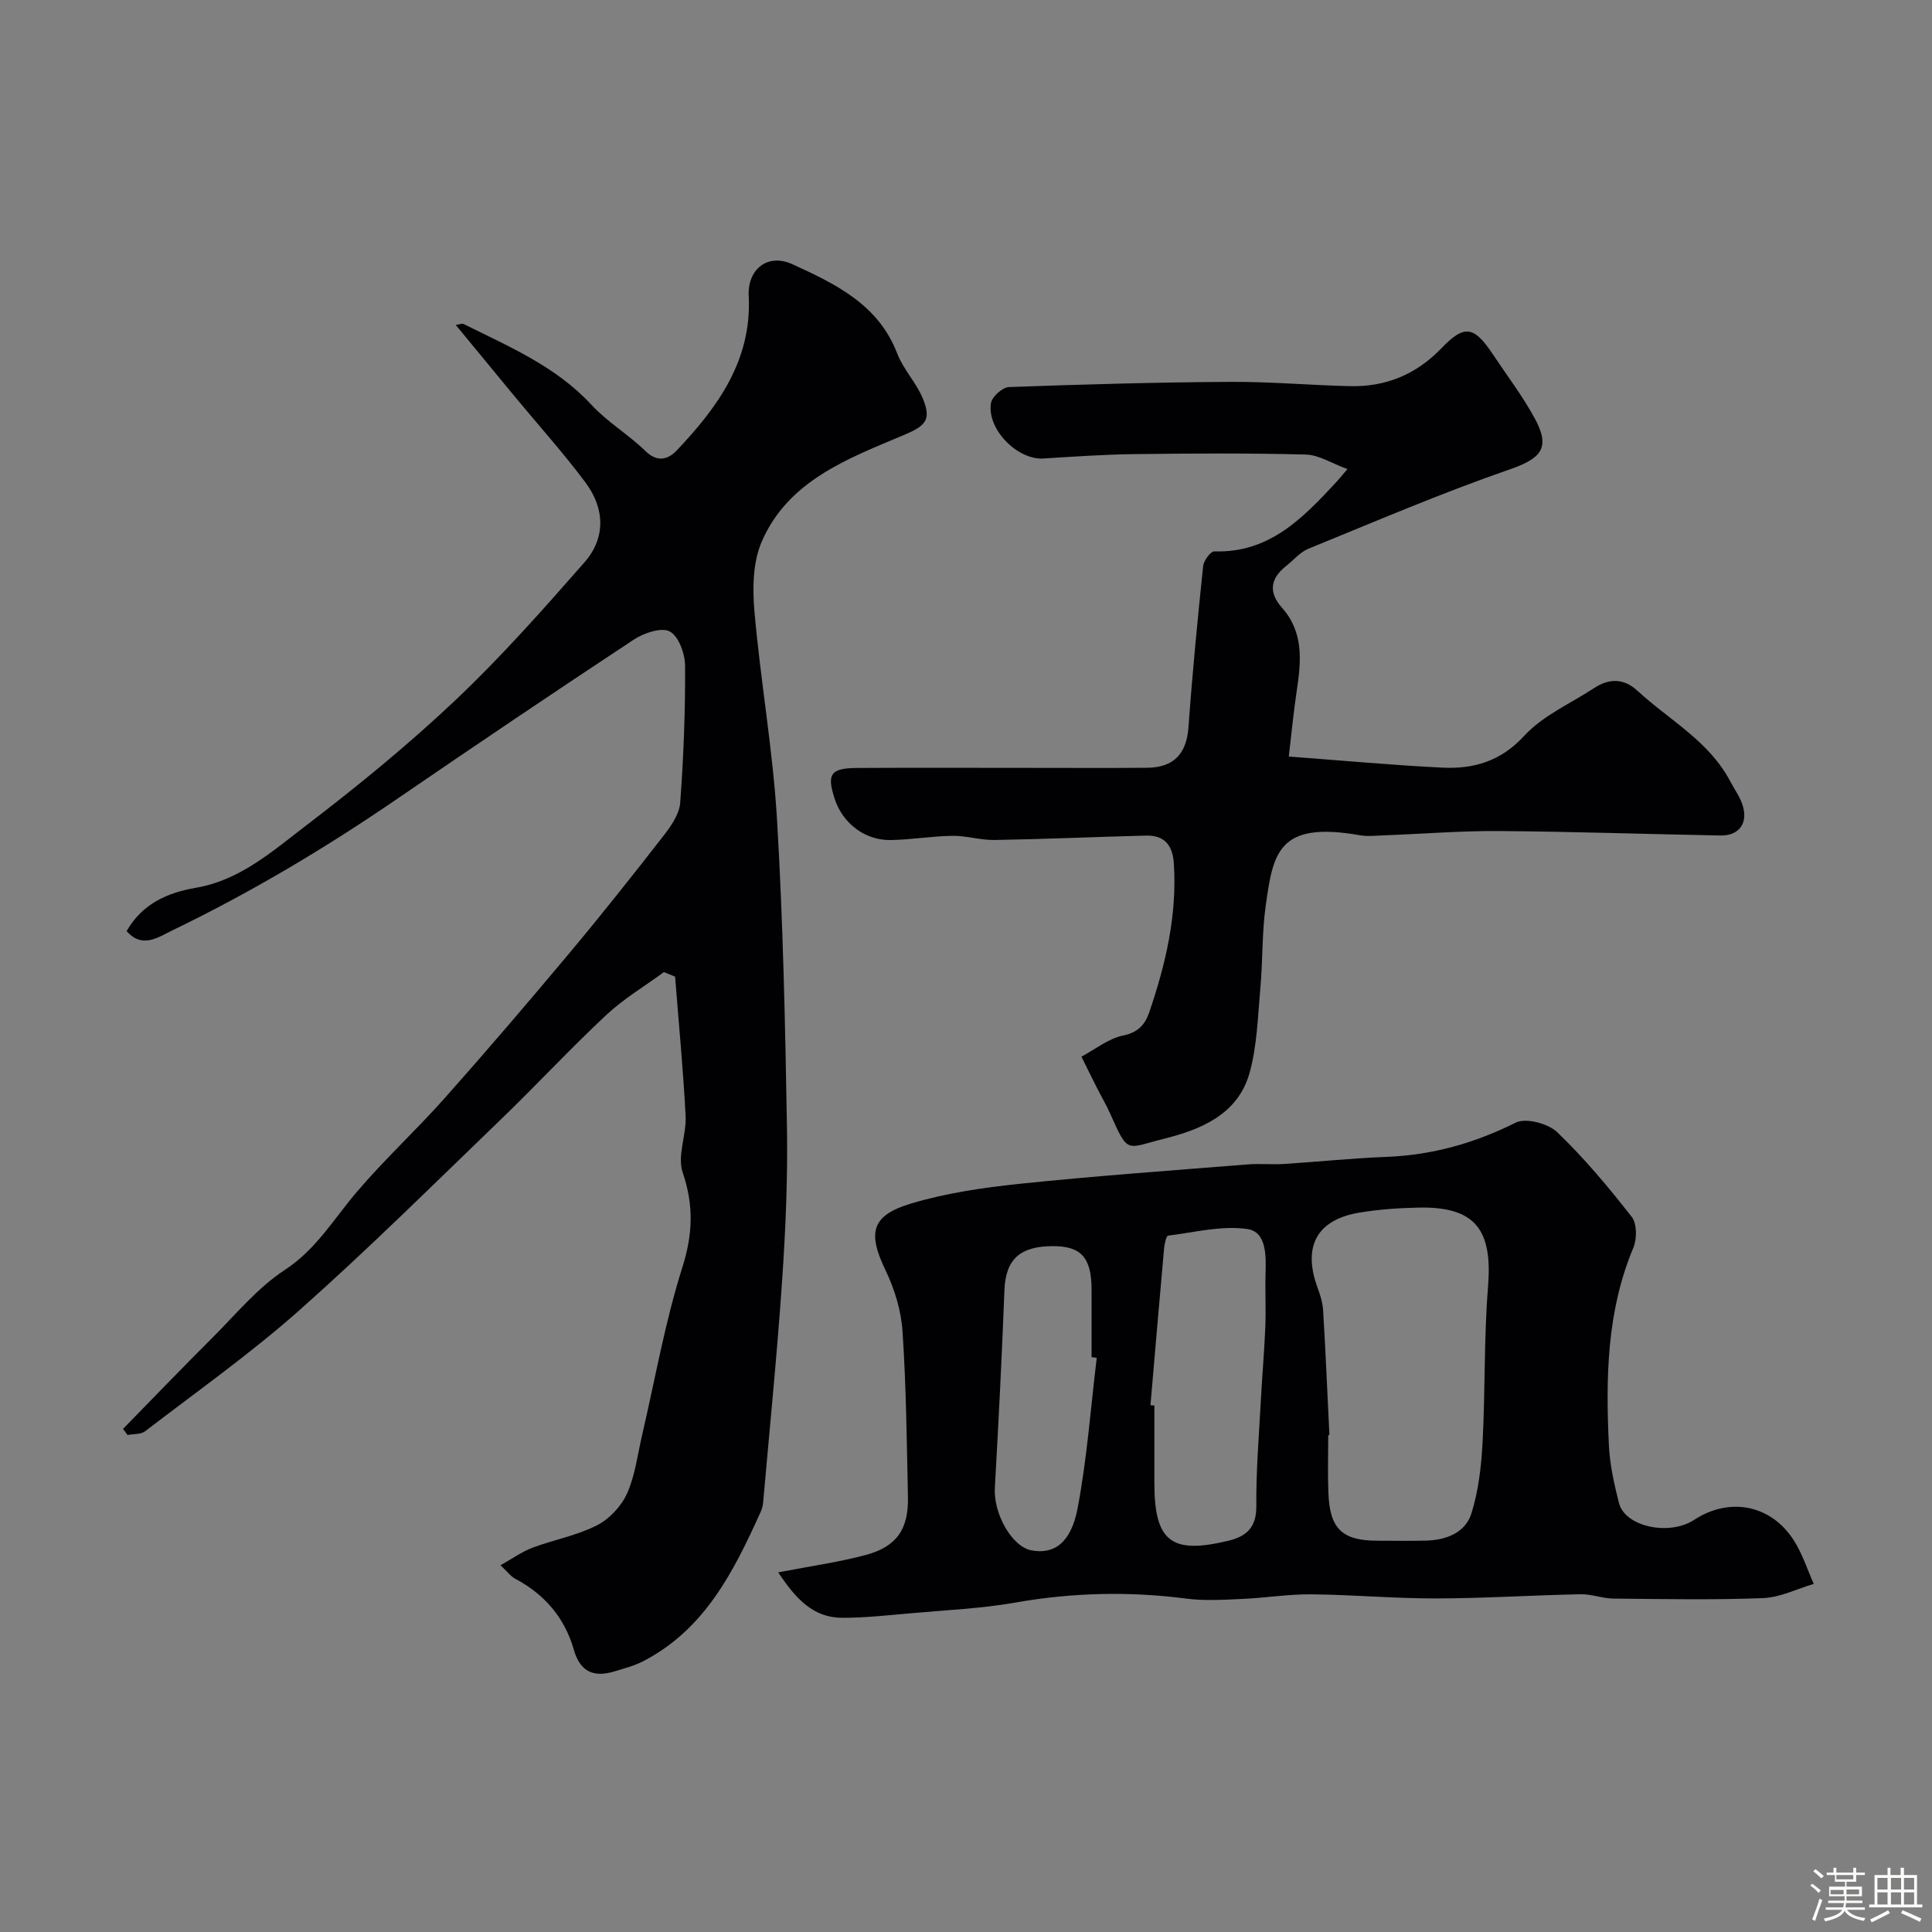
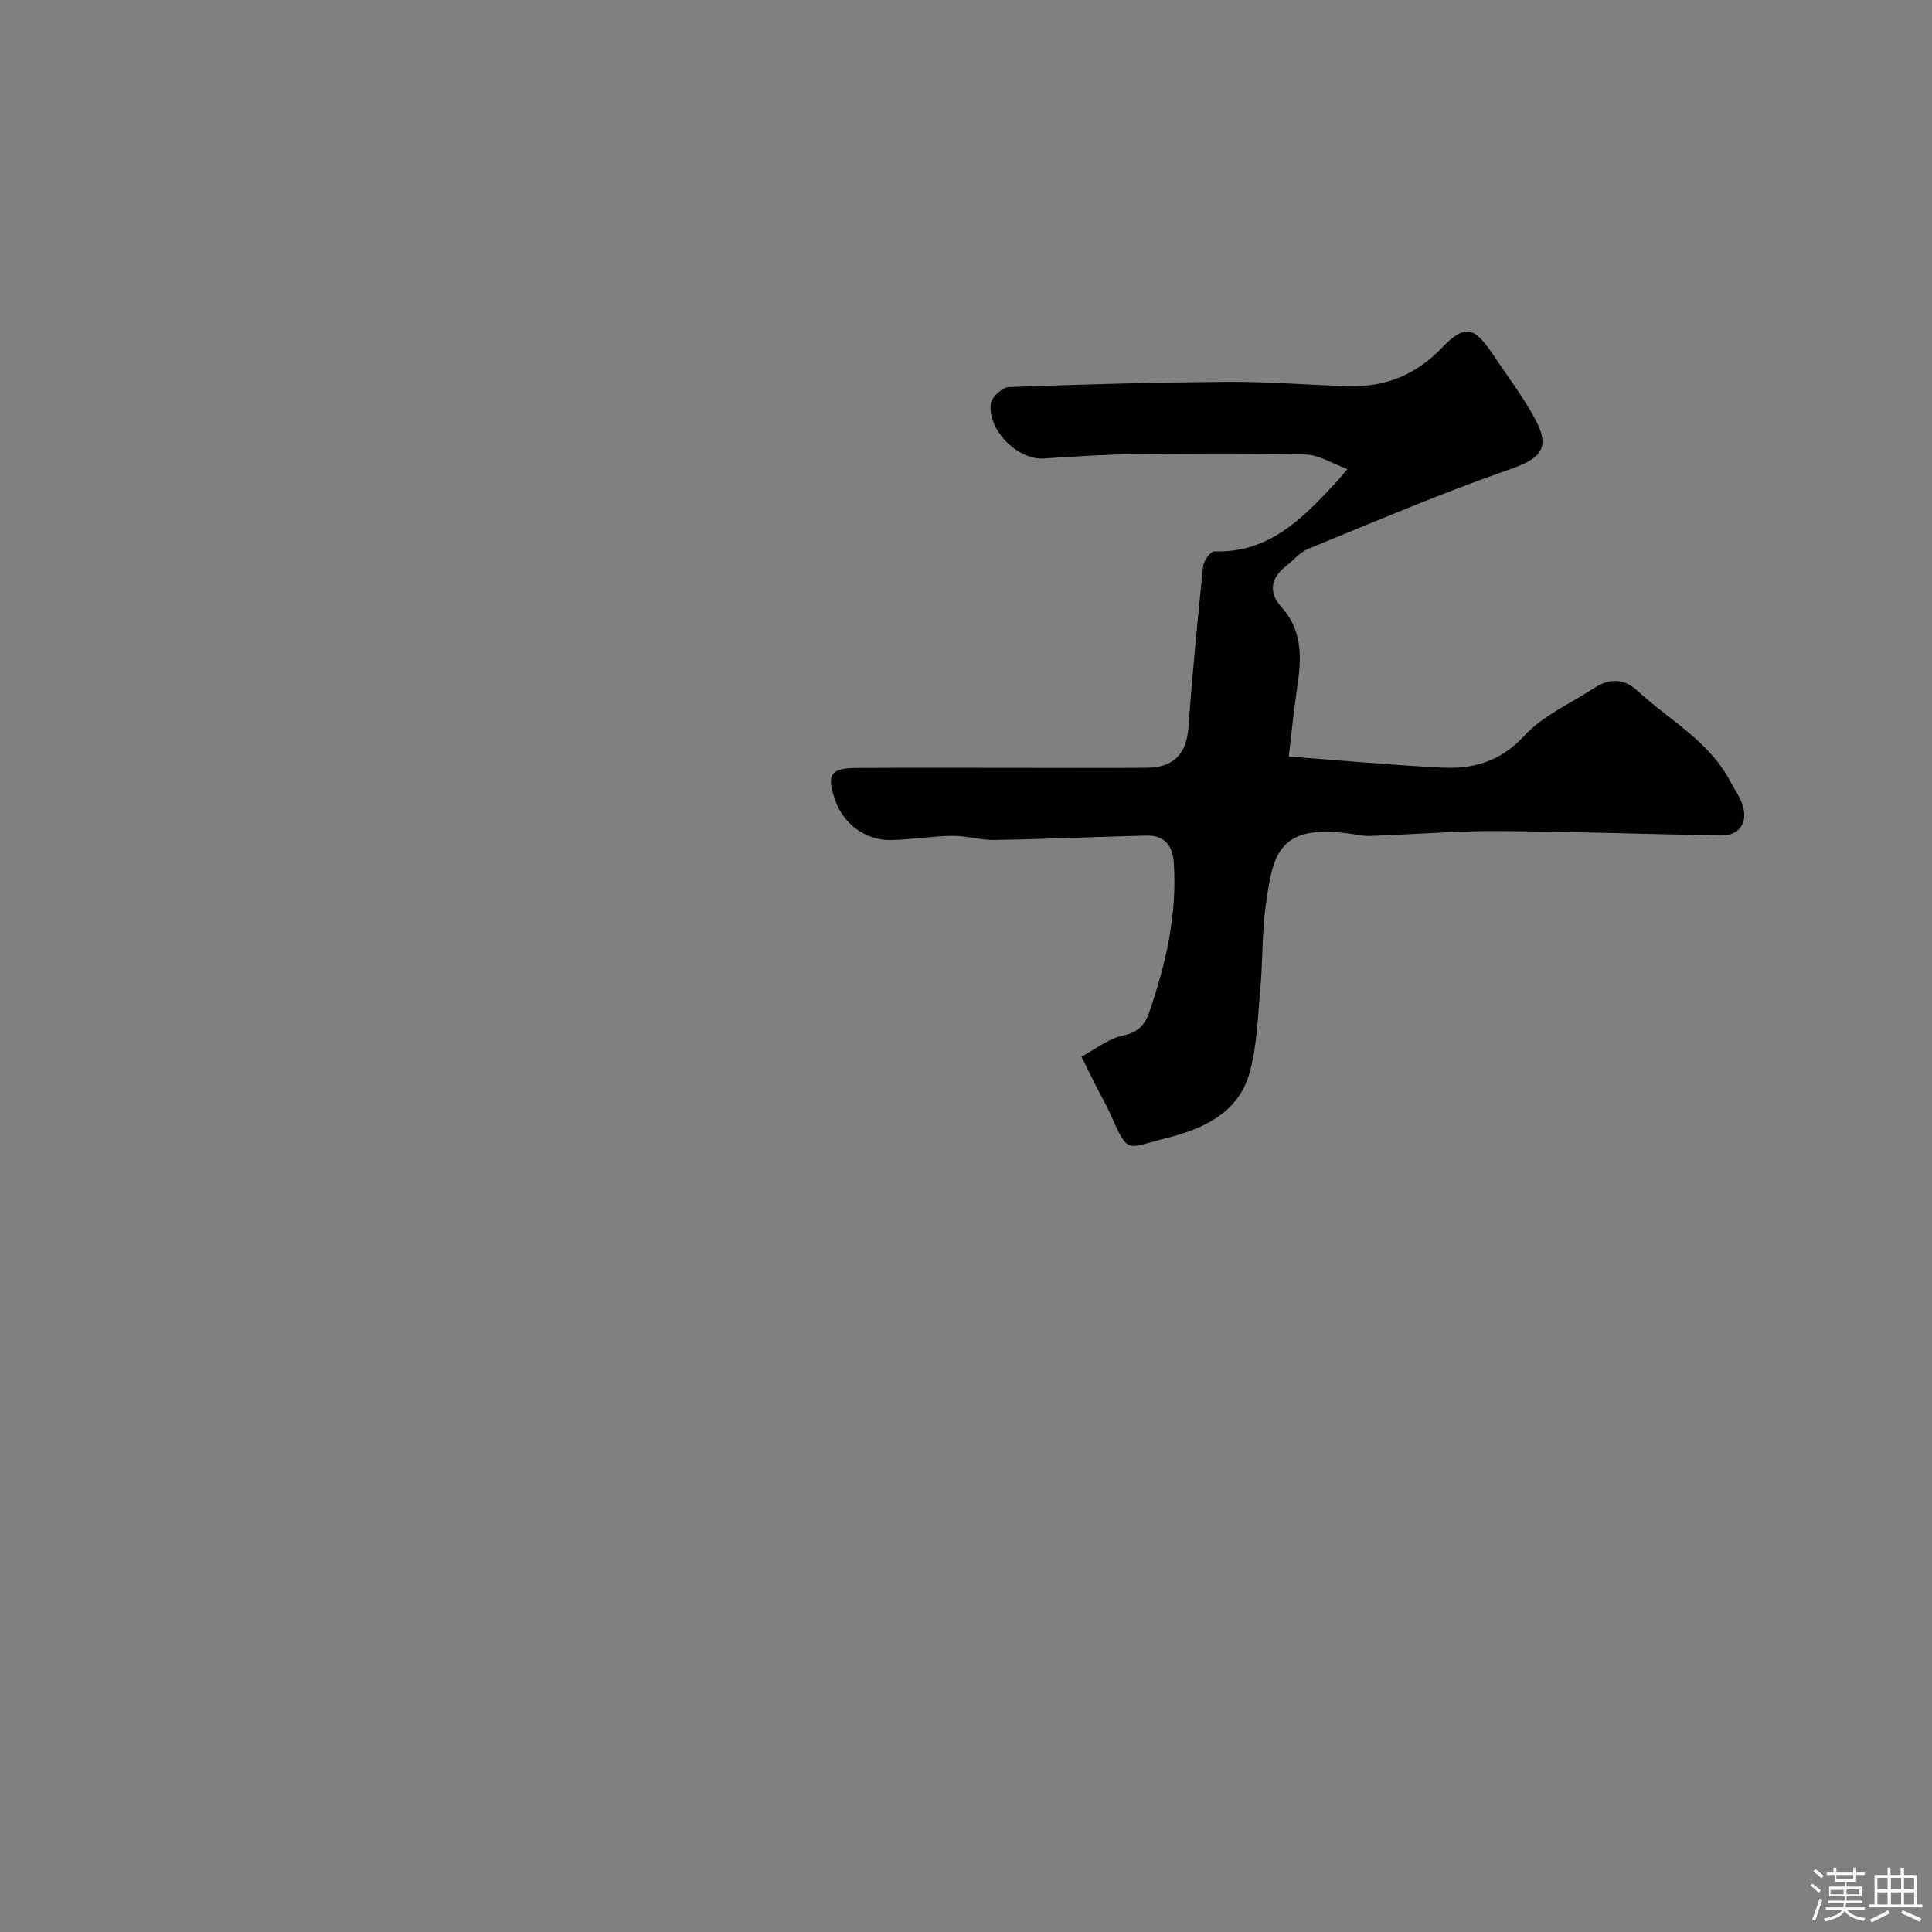
<svg xmlns="http://www.w3.org/2000/svg" enable-background="new 0 0 400 400" viewBox="0 0 400 400">
  <rect x="0" y="0" width="400" height="400" fill="#808080" stroke="none" />
  <path d="m374.8 390.4.4-.4c.7.5 1.3 1 1.8 1.4l-.5.5c-.5-.6-1.1-1.1-1.7-1.5zm1 7.3-.6-.3c.5-1.4 1.1-2.8 1.5-4.3.2.1.4.2.6.3-.5 1.3-1 2.8-1.5 4.3zm-.4-10.3.5-.4c.4.3 1 .8 1.7 1.4l-.5.5c-.5-.5-1.1-1-1.7-1.5zm2.5.3h1.7v-1h.6v1h3.5v-1h.6v1h1.8v.5h-1.8v1.4h-2v1h3.2v2h-3.2v.9h3.3v.5h-3.4c0 .3-.1.6-.1.9h4v.5h-3.7c.7.9 1.9 1.5 3.8 1.7-.1.2-.2.4-.3.6-2.1-.4-3.5-1.1-4-2.1-.4 1-1.8 1.7-4 2.2-.1-.2-.2-.4-.3-.6 2.1-.4 3.4-1 3.8-1.8h-3.4v-.5h3.6c.1-.3.1-.6.2-.9h-3.3v-.5h3.4c0-.3 0-.6 0-.9h-3.2v-2h3.3v-1h-2.1v-1.4h-1.7v-.5zm1.1 3.5v1h2.7c0-.3 0-.4 0-.4 0-.1 0-.2 0-.2 0-.1 0-.2 0-.3h-2.7zm1.2-3v.9h3.5v-.9zm4.7 3h-2.6v.6.4h2.6z" fill="#fcfbfa" />
  <path d="m393.6 386.7h.6v1.5h2.7v6.1h1.1v.6h-11v-.6h1.1v-6.1h2.7v-1.5h.6v1.5h2.1v-1.5zm-2.7 8.8.4.6c-1.2.6-2.5 1.3-3.8 1.9-.1-.2-.2-.4-.3-.6 1.2-.6 2.5-1.2 3.7-1.9zm-2.2-6.7v2.4h2.1v-2.4zm0 3v2.5h2.1v-2.5zm2.8-3v2.4h2.1v-2.4zm0 3v2.5h2.1v-2.5zm6 6.1c-1.4-.7-2.7-1.3-3.9-1.8l.3-.6c1.5.6 2.7 1.2 3.9 1.7zm-1.2-9.1h-2.1v2.4h2.1zm-2.1 3v2.5h2.1v-2.5z" fill="#fcfbfa" />
  <g fill="#010103">
-     <path d="m137.46 201.26c-4.01 2.94-8.36 5.53-11.97 8.91-7.49 7.01-14.48 14.55-21.87 21.67-13.73 13.23-27.28 26.68-41.53 39.34-10.14 9-21.28 16.88-32.05 25.15-.88.68-2.4.53-3.63.77-.31-.42-.62-.84-.94-1.26 6.13-6.27 12.21-12.6 18.42-18.79 4.89-4.87 9.4-10.41 15.08-14.13 6.48-4.24 10.09-10.48 14.81-16.04 5.79-6.81 12.41-12.91 18.35-19.59 8.74-9.84 17.3-19.85 25.75-29.95 6.67-7.97 13.12-16.11 19.5-24.31 1.56-2.01 3.28-4.49 3.45-6.86.7-9.41 1.06-18.86 1.01-28.29-.01-2.49-1.3-6.12-3.15-7.13-1.7-.94-5.37.29-7.45 1.66-16.48 10.87-32.84 21.91-49.12 33.06-14.82 10.15-30.2 19.31-46.37 27.12-2.96 1.43-6.3 3.91-9.53.18 3.22-5.65 8.44-7.95 14.31-8.96 9.15-1.56 15.86-7.56 22.76-12.83 10.69-8.17 21.17-16.73 30.94-25.96 9.48-8.96 18.18-18.79 26.79-28.61 4.37-4.99 4.26-11.08.18-16.54-4.61-6.17-9.79-11.92-14.71-17.87-3.98-4.81-7.93-9.63-12.13-14.72.61-.08 1.26-.37 1.66-.18 9.37 4.67 19.06 8.73 26.43 16.71 3.31 3.59 7.69 6.16 11.2 9.59 2.5 2.44 4.74 1.67 6.45-.13 8.5-8.97 15.59-18.69 14.91-31.98-.28-5.51 3.9-8.95 9.06-6.58 8.86 4.06 17.78 8.29 21.69 18.48 1.25 3.26 3.9 5.98 5.26 9.22 1.95 4.64.53 5.8-4.06 7.73-11.54 4.86-23.77 9.4-29.24 21.97-1.86 4.27-1.94 9.71-1.52 14.5 1.26 14.36 3.81 28.63 4.67 43 1.26 21.16 1.69 42.38 2.06 63.59.18 10.59-.27 21.22-.99 31.79-1.05 15.42-2.6 30.8-3.95 46.2-.06.64-.26 1.29-.52 1.87-5.56 12.3-11.55 24.28-24.31 30.88-1.85.95-3.92 1.49-5.93 2.1-4.25 1.29-7.1.17-8.42-4.47-1.88-6.59-6.03-11.46-12.12-14.7-.97-.52-1.69-1.52-3.06-2.8 2.41-1.35 4.38-2.79 6.58-3.62 4.41-1.66 9.19-2.52 13.35-4.63 2.59-1.31 5.08-3.97 6.27-6.62 1.69-3.78 2.18-8.11 3.14-12.21 2.69-11.54 4.72-23.29 8.29-34.55 2.19-6.91 2.4-12.88.08-19.7-1.17-3.43.81-7.8.61-11.7-.5-9.63-1.43-19.23-2.18-28.84-.8-.32-1.56-.63-2.31-.94z" />
-     <path d="m161.12 325.54c6.75-1.31 12.55-2.1 18.16-3.61 6.38-1.72 8.84-5.35 8.7-11.98-.24-11.43-.36-22.88-1.12-34.28-.28-4.27-1.62-8.71-3.48-12.59-3.77-7.81-3.07-11.42 5.27-13.91 7.26-2.17 14.93-3.29 22.5-4.08 15.69-1.63 31.43-2.75 47.15-4.01 2.48-.2 5 .06 7.49-.09 7.09-.45 14.16-1.2 21.26-1.47 9.49-.37 18.24-2.84 26.76-7.09 2.1-1.05 6.7.17 8.59 1.98 5.61 5.37 10.64 11.4 15.43 17.53 1.1 1.41 1.1 4.57.34 6.39-5.53 13.17-5.72 26.95-5.07 40.82.19 4.04 1.08 8.09 2.09 12.03 1.25 4.93 10.4 6.87 15.57 3.49 7.33-4.8 15.94-3.14 20.66 4.29 1.75 2.75 2.76 5.97 4.1 8.97-3.49 1.03-6.95 2.8-10.48 2.94-10.31.4-20.65.2-30.98.1-2.27-.02-4.54-.94-6.79-.9-9.96.2-19.92.85-29.88.87-8.62.02-17.24-.77-25.86-.85-4.76-.05-9.52.74-14.29.95-3.86.17-7.78.43-11.58-.06-11.87-1.54-23.6-1.27-35.41.81-7.1 1.25-14.36 1.56-21.56 2.21-4.76.42-9.53.95-14.3.95-6.1-.02-9.64-3.98-13.27-9.41zm114.12-28.42c-.08 0-.16.01-.24.01 0 4-.13 8 .03 11.99.29 7.45 2.88 9.87 10.22 9.87 3.33 0 6.66.07 9.99-.02 4.18-.11 8.14-1.62 9.4-5.64 1.47-4.67 2.04-9.72 2.31-14.64.57-10.75.27-21.55 1.13-32.27.94-11.66-2.46-16.67-14.43-16.4-4.1.09-8.23.37-12.27 1.05-8.77 1.48-11.72 7.05-8.59 15.54.56 1.51 1.06 3.13 1.15 4.72.52 8.61.88 17.2 1.3 25.79zm-37.05-6.19c.27.02.54.05.81.07v15.97c0 12.19 3.46 14.89 15.34 12.02 3.8-.92 5.81-2.81 5.77-7.2-.07-7.09.52-14.18.9-21.27.28-5.26.74-10.51.96-15.78.15-3.68-.06-7.38.05-11.07.11-3.74.19-8.63-3.77-9.21-5.3-.77-10.94.68-16.41 1.37-.39.05-.74 1.7-.83 2.64-.97 10.83-1.89 21.64-2.82 32.46zm-11.12-9.81c-.36-.04-.71-.09-1.07-.13 0-4.65.01-9.31 0-13.96-.01-6.64-2.14-9.04-8.02-9.03-6.89.01-9.77 2.81-10.02 9.08-.53 13.66-1.21 27.32-1.99 40.97-.3 5.31 3.49 12.14 7.56 12.93 4.65.9 8.22-1.5 9.58-8.72 1.95-10.27 2.7-20.75 3.96-31.14z" />
    <path d="m266.83 156.63c11.08.83 21.41 1.79 31.76 2.3 6.49.32 12.1-1.28 17-6.6 3.85-4.19 9.57-6.67 14.47-9.88 3.11-2.04 6.12-2.04 8.95.56 6.58 6.07 14.83 10.42 19.21 18.74.84 1.59 1.92 3.08 2.5 4.76 1.32 3.79-.58 6.54-4.49 6.47-15.27-.28-30.53-.81-45.8-.92-7.96-.06-15.93.59-23.9.89-1.66.06-3.38.26-4.99-.02-16.92-2.99-17.94 3.67-19.47 14.44-.81 5.69-.61 11.52-1.13 17.27-.53 5.87-.67 11.91-2.24 17.52-2.41 8.6-10.12 11.72-17.79 13.63-7.73 1.93-7.28 3.29-11-5.09-.86-1.94-1.95-3.79-2.91-5.69-.89-1.75-1.75-3.51-3.1-6.24 2.85-1.52 5.6-3.76 8.67-4.39 3.13-.63 4.52-2.34 5.36-4.78 3.42-9.98 5.8-20.15 5.1-30.85-.25-3.8-1.97-5.85-5.79-5.75-10.43.27-20.86.73-31.3.91-2.93.05-5.87-.9-8.79-.86-4.27.06-8.53.81-12.8.87-5.24.08-9.82-3.44-11.47-8.34-1.78-5.29-.97-6.55 4.58-6.58 11.83-.07 23.66-.02 35.5-.02 8.17 0 16.33.05 24.5-.02 5.63-.04 8.21-2.97 8.6-8.4.8-11.14 1.88-22.26 3.04-33.37.12-1.12 1.54-3.05 2.31-3.03 11.43.36 18.38-6.94 25.29-14.39.45-.48.86-.99 2.27-2.65-3.24-1.18-5.9-2.94-8.61-3.01-11.82-.31-23.66-.24-35.49-.09-6.28.08-12.57.51-18.84.91-5.34.35-11.75-6.05-10.86-11.48.22-1.32 2.38-3.26 3.71-3.31 15.26-.56 30.53-.99 45.79-1.08 8.26-.05 16.53.69 24.8.89 7.41.18 13.73-2.41 18.93-7.82 4.78-4.98 6.75-4.68 10.68 1.23 2.94 4.42 6.19 8.67 8.7 13.31 3.33 6.15 1.22 8.28-5.26 10.53-14.08 4.88-27.82 10.78-41.63 16.41-1.74.71-3.09 2.38-4.64 3.6-3.27 2.58-3.64 5.46-.84 8.6 4.58 5.15 3.98 11.16 3.05 17.3-.65 4.39-1.07 8.79-1.63 13.52z" />
  </g>
</svg>